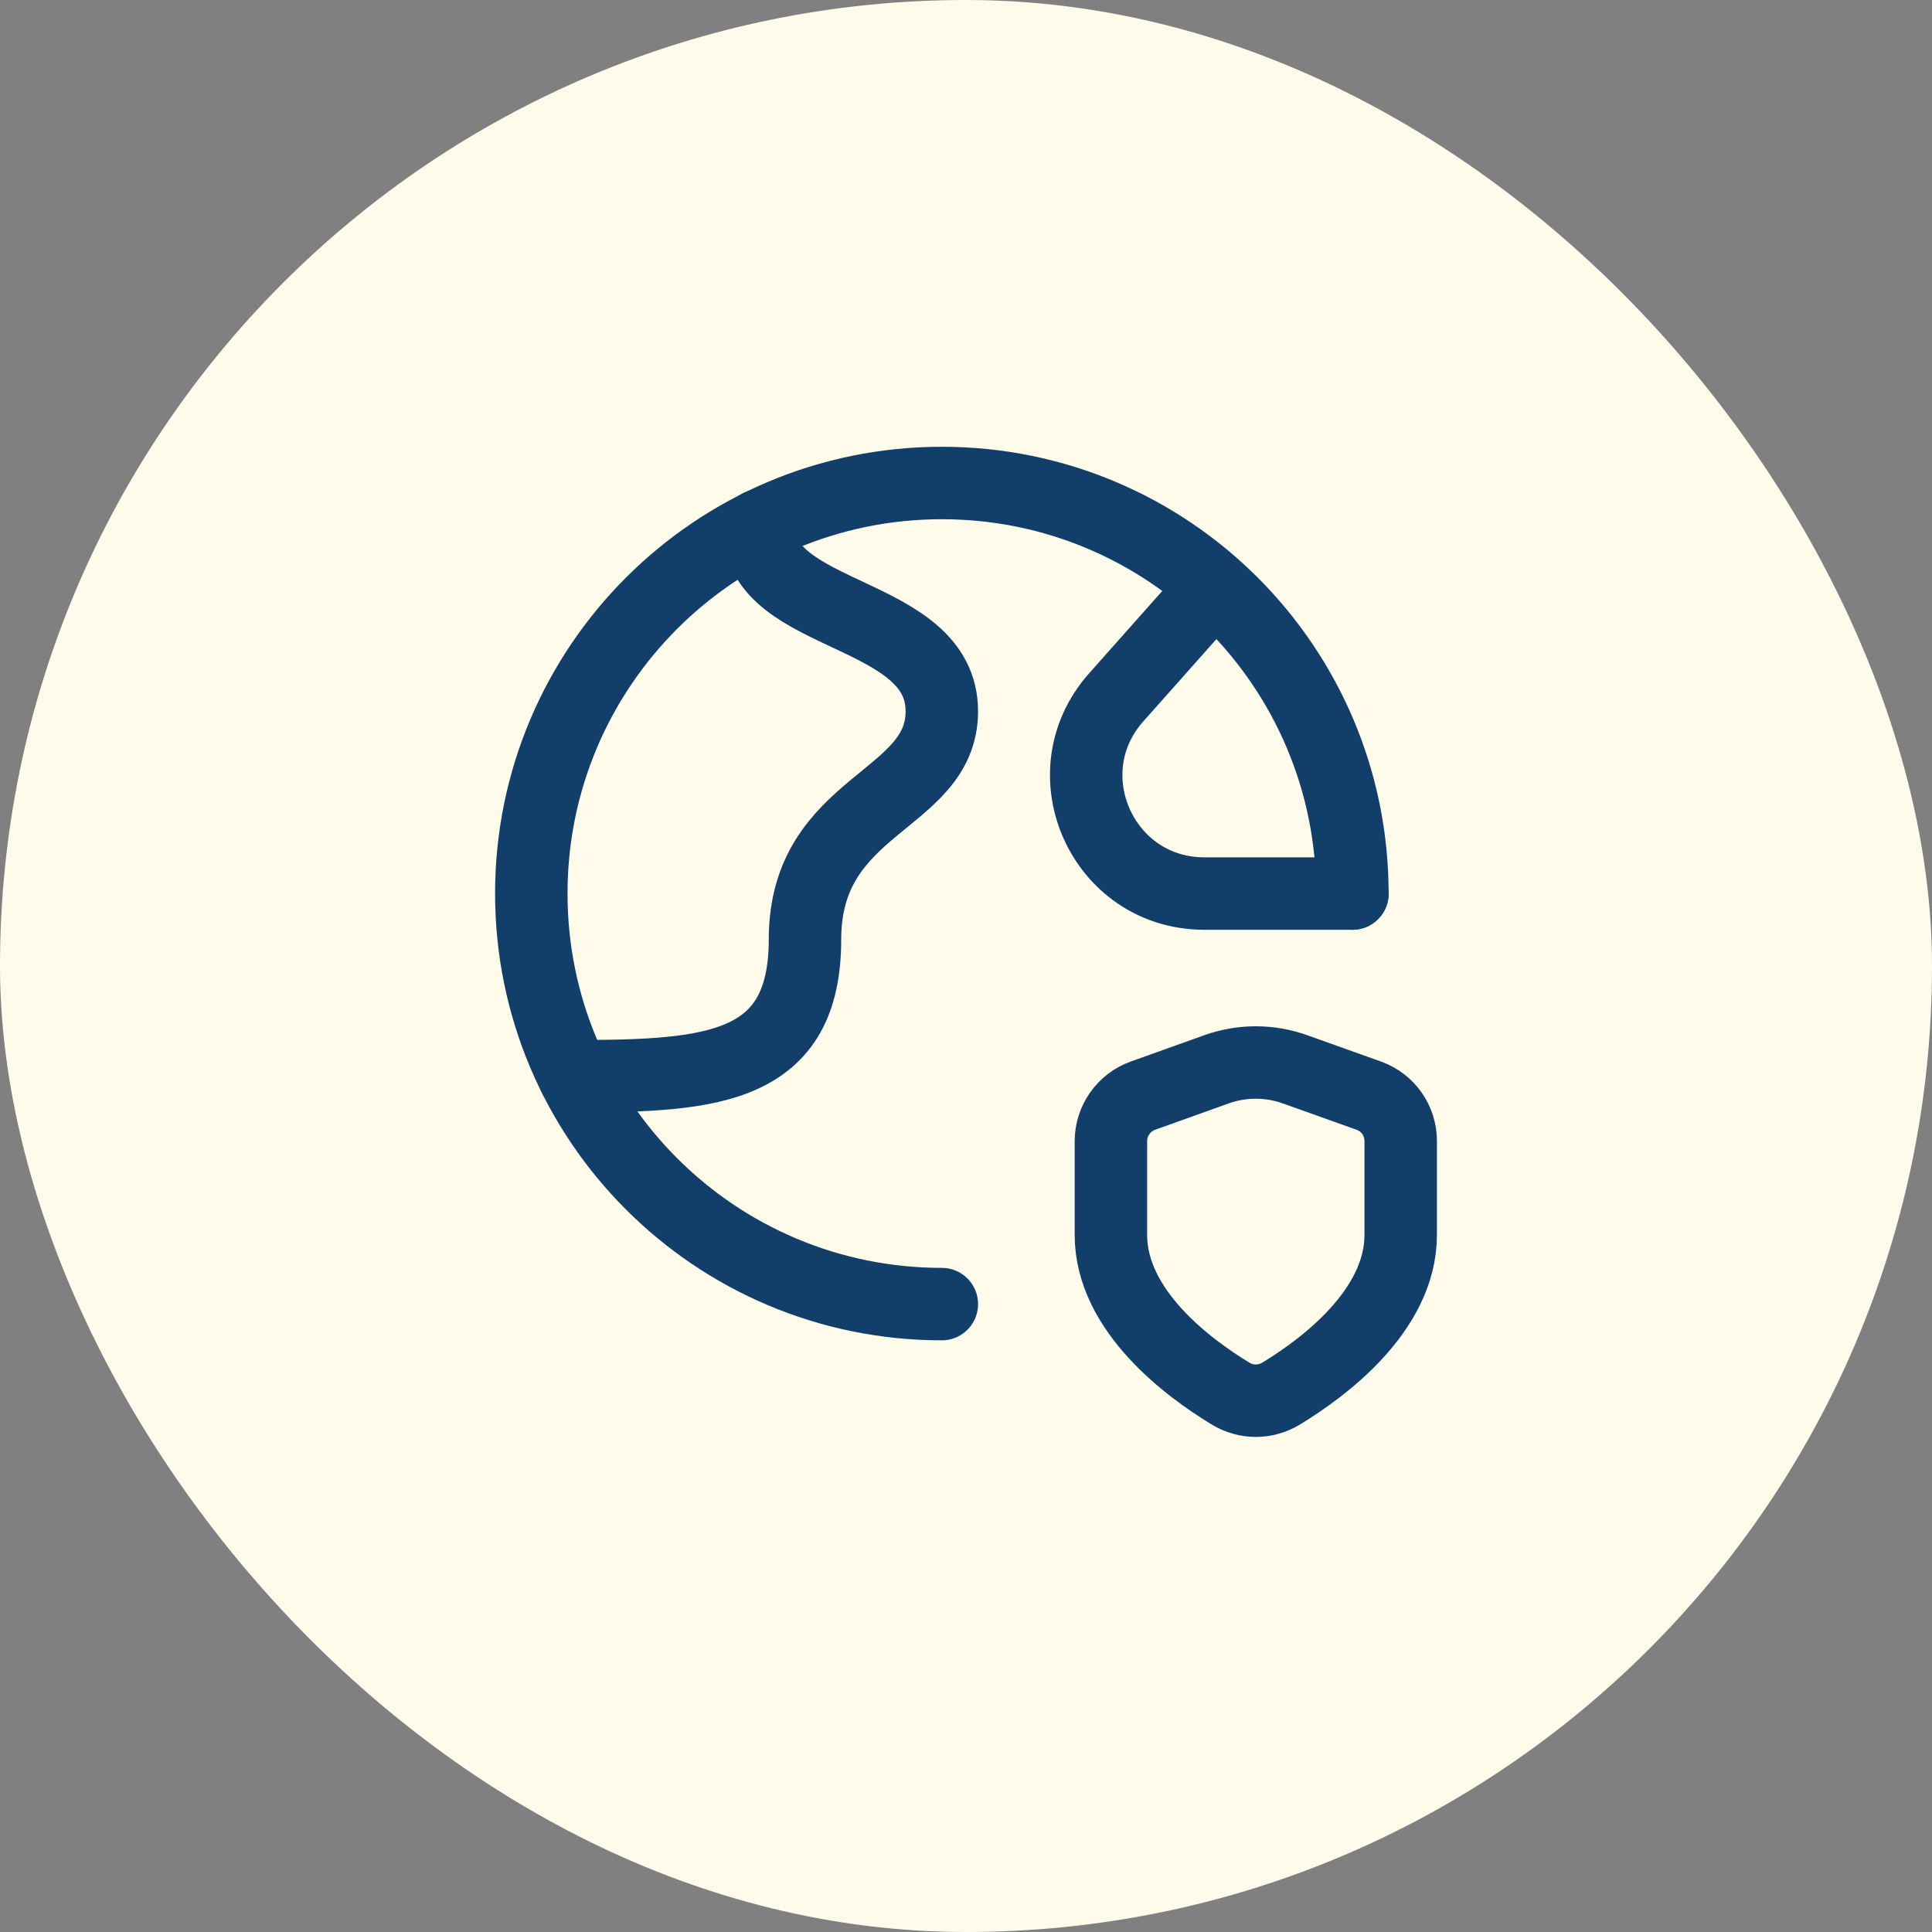
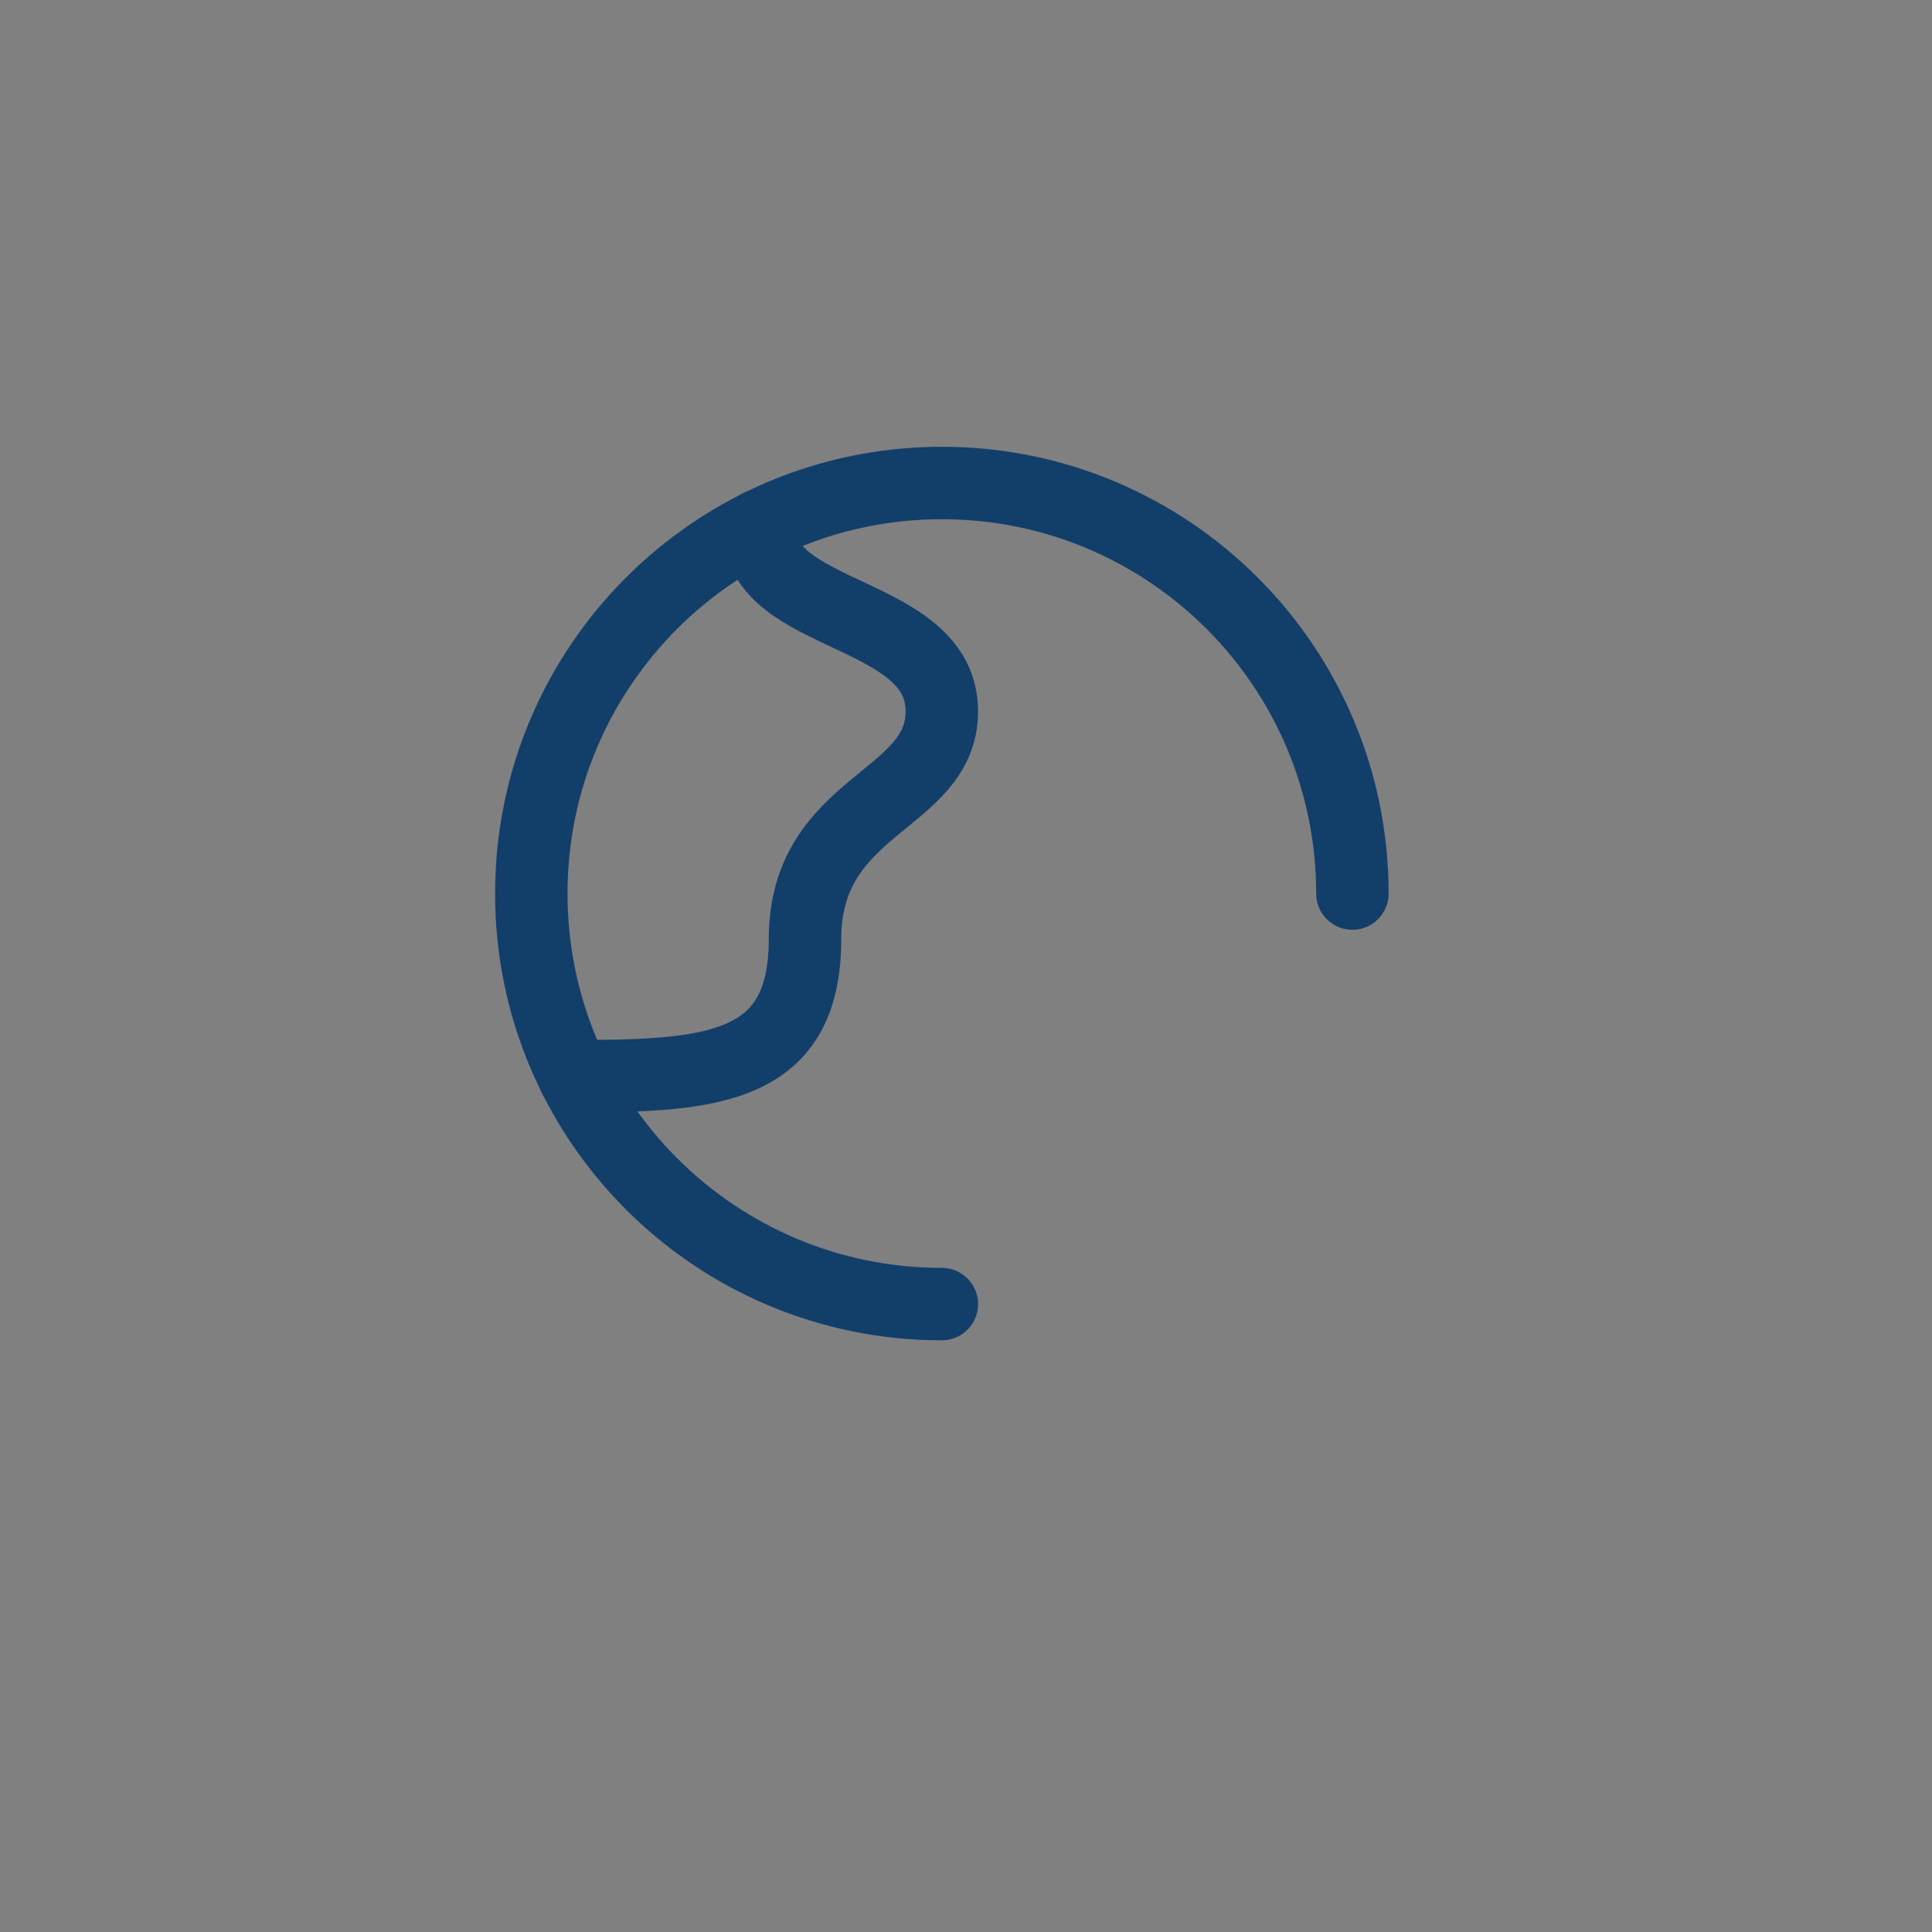
<svg xmlns="http://www.w3.org/2000/svg" width="80" height="80" viewBox="0 0 80 80" fill="none">
  <rect x="0" y="0" width="80" height="80" fill="#808080" stroke="none" />
-   <rect width="80" height="80" rx="40" fill="#FFFBEB" />
  <path d="M56 37C56 27.61 48.39 20 39 20C29.61 20 22 27.61 22 37C22 46.39 29.61 54 39 54" stroke="#123F6A" stroke-width="3" stroke-linecap="round" stroke-linejoin="round" />
  <path d="M23.773 44.562H23.889C29.555 44.562 33.333 44.238 33.333 38.896C33.333 33.23 38.999 33.23 38.999 29.452C38.999 25.228 31.443 25.674 31.443 21.896V21.76" stroke="#123F6A" stroke-width="3" stroke-linecap="round" stroke-linejoin="round" />
-   <path d="M56.002 37H49.866C45.656 37 43.422 32.026 46.218 28.878L50.28 24.306" stroke="#123F6A" stroke-width="3" stroke-linecap="round" stroke-linejoin="round" />
-   <path fill-rule="evenodd" clip-rule="evenodd" d="M50.956 57.706C51.604 58.098 52.398 58.098 53.046 57.706C54.764 56.664 58 54.286 58 51.134V47.246C58 46.402 57.47 45.65 56.676 45.368L53.624 44.278C52.572 43.902 51.424 43.902 50.372 44.278L47.332 45.366C46.534 45.65 46 46.408 46 47.256V51.134C46 54.286 49.236 56.664 50.956 57.706V57.706Z" stroke="#123F6A" stroke-width="3" stroke-linecap="round" stroke-linejoin="round" />
</svg>